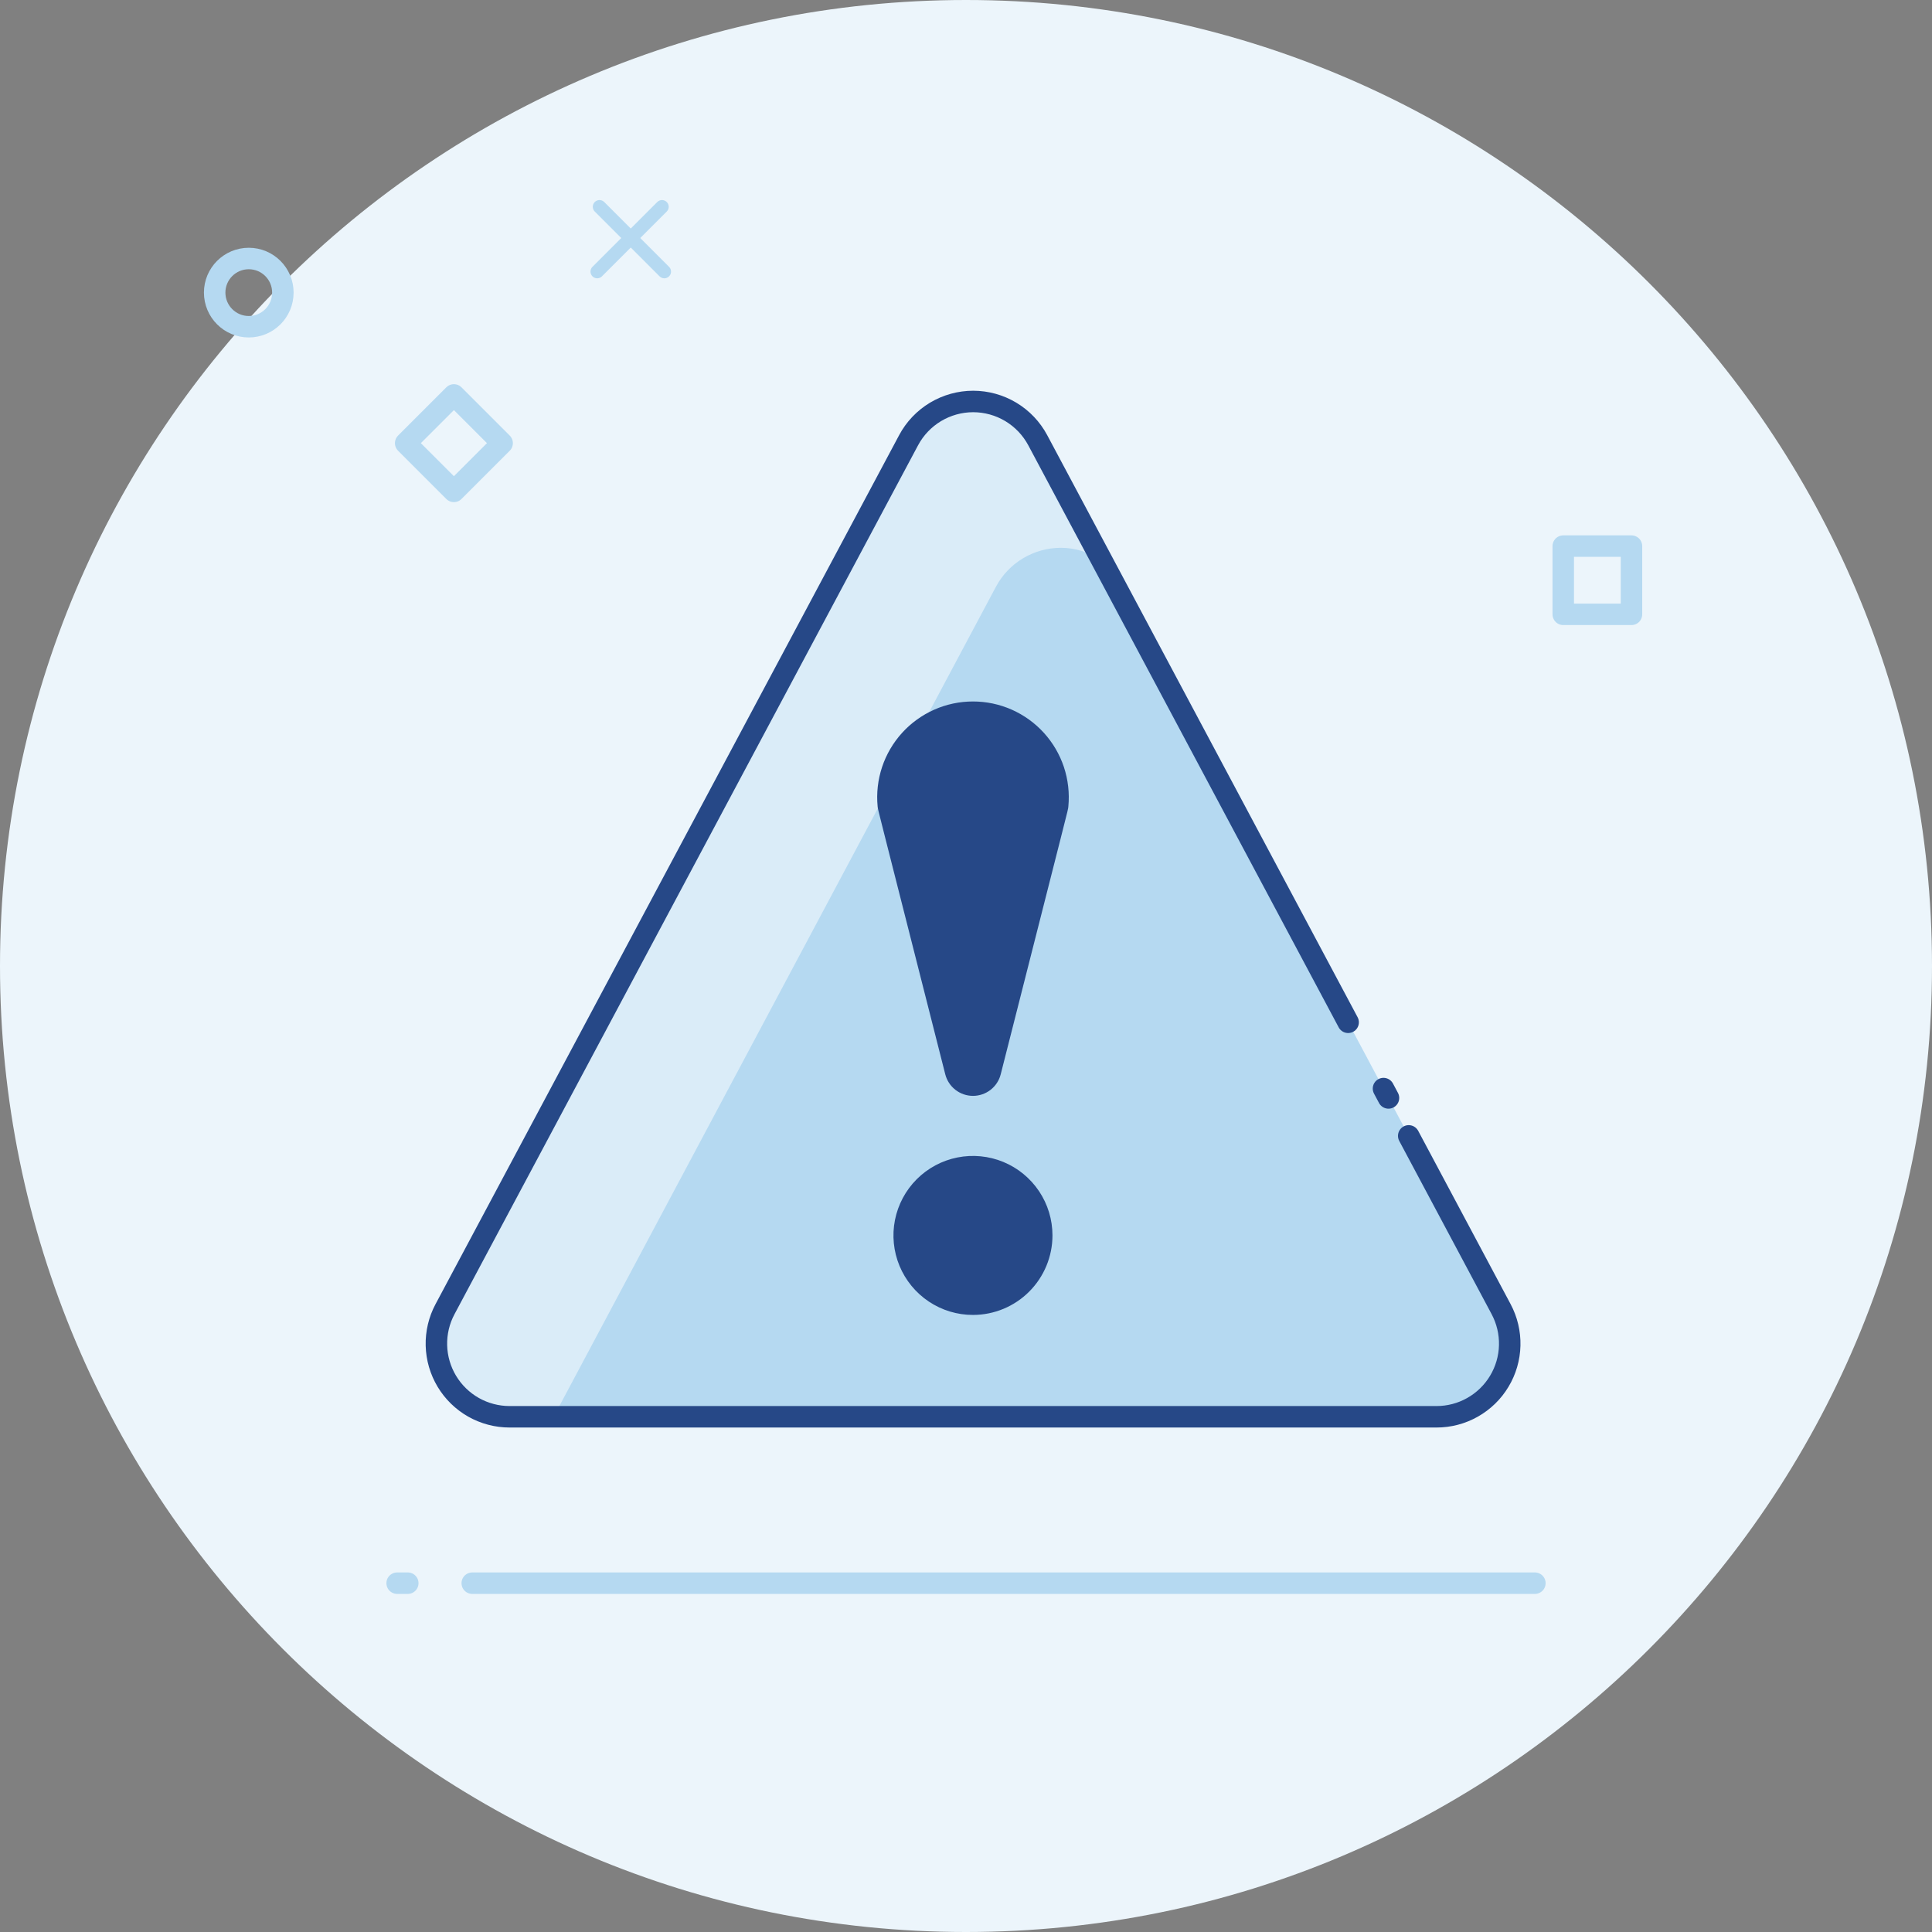
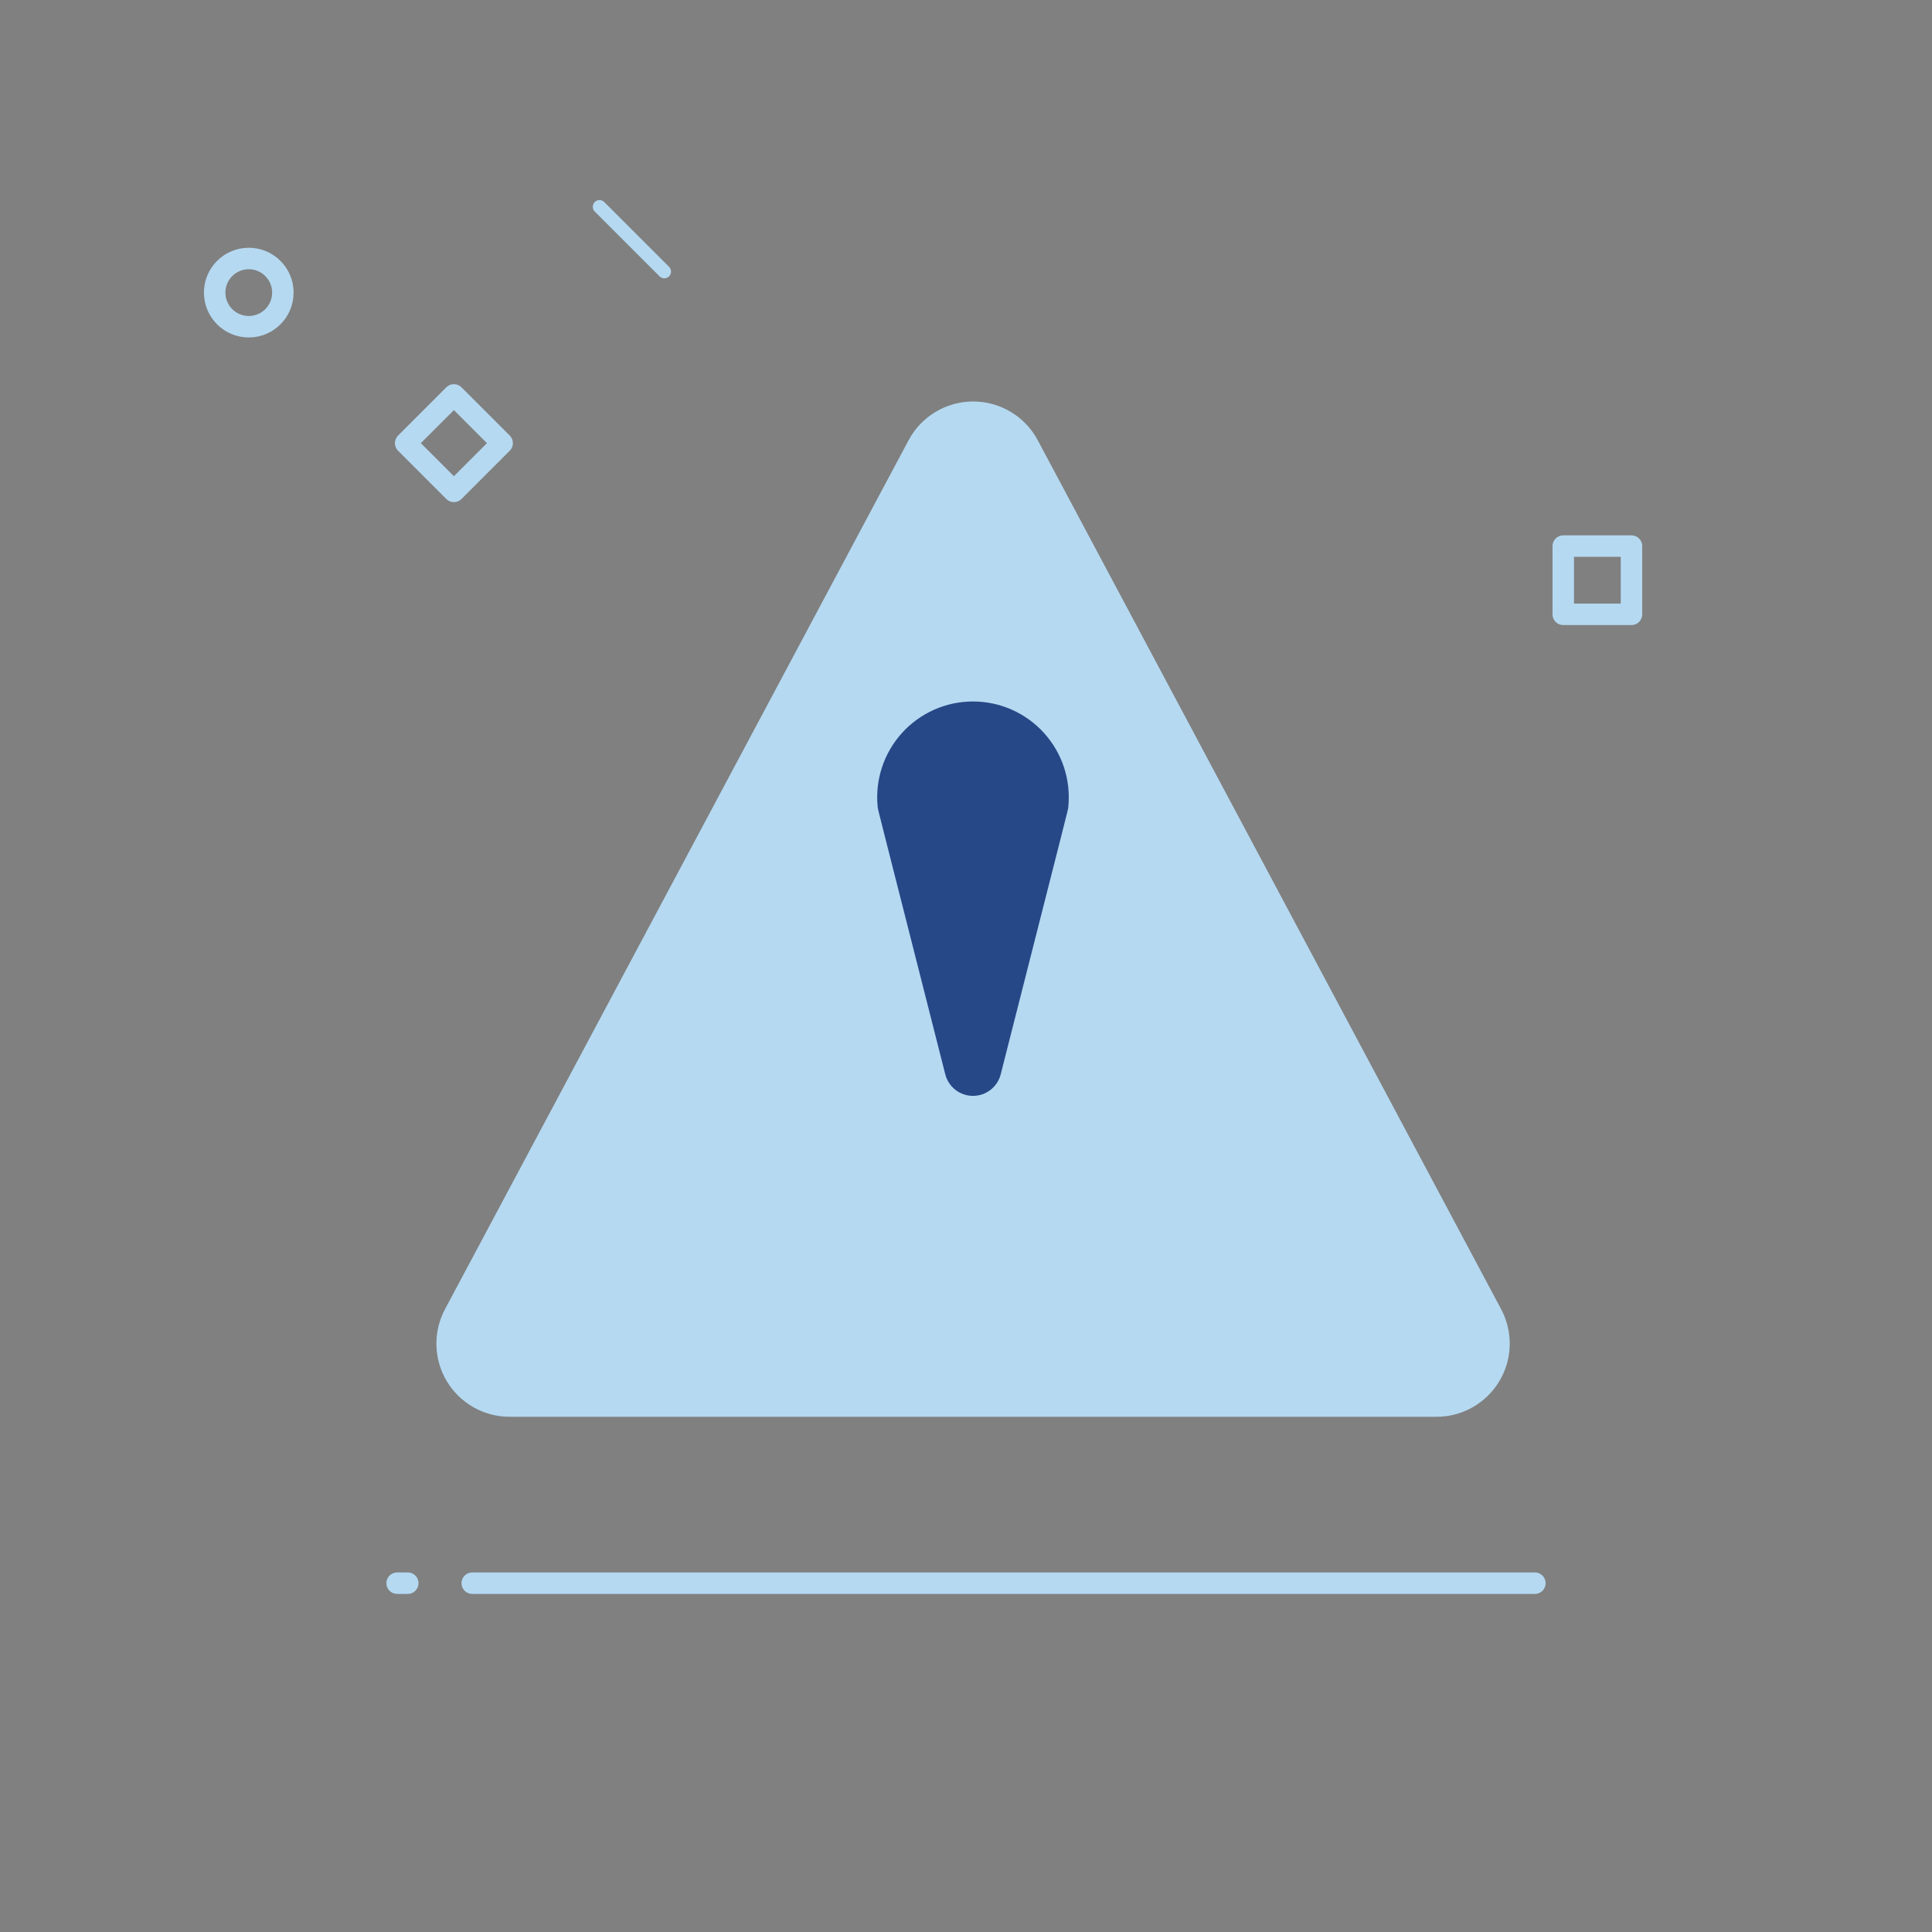
<svg xmlns="http://www.w3.org/2000/svg" width="80" height="80" viewBox="0 0 80 80" fill="none">
  <rect x="0" y="0" width="80" height="80" fill="#808080" stroke="none" />
  <g clip-path="url(#clip0_1_11003)">
-     <path fill-rule="evenodd" clip-rule="evenodd" d="M40 80C62.091 80 80 62.091 80 40C80 17.909 62.091 0 40 0C17.909 0 0 17.909 0 40C0 62.091 17.909 80 40 80Z" fill="#ECF5FB" />
    <path d="M21.1 58.666C20.577 58.666 20.062 58.53 19.607 58.273C19.152 58.015 18.771 57.643 18.502 57.195C18.233 56.746 18.084 56.235 18.071 55.712C18.058 55.189 18.18 54.672 18.427 54.21L37.623 18.229C37.881 17.744 38.267 17.339 38.738 17.056C39.209 16.774 39.748 16.624 40.297 16.624C40.846 16.624 41.385 16.774 41.856 17.056C42.327 17.339 42.712 17.744 42.971 18.229L62.158 54.209C62.404 54.671 62.527 55.189 62.514 55.712C62.501 56.236 62.352 56.747 62.082 57.196C61.813 57.645 61.431 58.016 60.975 58.274C60.519 58.532 60.004 58.667 59.481 58.666H21.1Z" fill="#B5D9F1" />
-     <path d="M45.636 23.229C45.136 22.874 44.537 22.683 43.924 22.683C43.373 22.685 42.833 22.835 42.361 23.117C41.889 23.4 41.502 23.806 41.242 24.291L22.925 58.666H21.1C20.577 58.666 20.062 58.53 19.607 58.273C19.152 58.015 18.771 57.643 18.502 57.195C18.233 56.746 18.084 56.235 18.071 55.712C18.058 55.189 18.18 54.672 18.427 54.21L37.623 18.229C37.881 17.744 38.267 17.339 38.738 17.056C39.209 16.774 39.748 16.624 40.297 16.624C40.846 16.624 41.385 16.774 41.856 17.056C42.327 17.339 42.712 17.744 42.971 18.229L45.639 23.231" fill="#DAECF8" />
-     <path d="M21.1 58.666C20.577 58.666 20.062 58.53 19.607 58.273C19.152 58.015 18.771 57.643 18.502 57.195C18.233 56.746 18.084 56.235 18.071 55.712C18.058 55.189 18.18 54.672 18.427 54.21L37.623 18.229C37.881 17.744 38.267 17.339 38.738 17.056C39.209 16.774 39.748 16.624 40.297 16.624C40.846 16.624 41.385 16.774 41.856 17.056C42.327 17.339 42.712 17.744 42.971 18.229L62.158 54.209C62.404 54.671 62.527 55.189 62.514 55.712C62.501 56.236 62.352 56.747 62.082 57.196C61.813 57.645 61.431 58.016 60.975 58.274C60.519 58.532 60.004 58.667 59.481 58.666H21.1Z" stroke="#264887" stroke-width="0.889" stroke-linecap="round" stroke-linejoin="round" stroke-dasharray="80.89 3.11 0.44 1.78" />
    <path d="M41.007 44.374C40.967 44.534 40.874 44.676 40.744 44.777C40.614 44.878 40.454 44.933 40.289 44.933C40.125 44.933 39.965 44.878 39.835 44.777C39.705 44.676 39.612 44.534 39.572 44.374C36.673 32.948 36.795 33.463 36.783 33.349C36.736 32.86 36.792 32.367 36.947 31.901C37.102 31.436 37.353 31.008 37.683 30.644C38.013 30.281 38.415 29.991 38.864 29.792C39.313 29.593 39.798 29.491 40.289 29.491C40.78 29.491 41.266 29.593 41.715 29.792C42.163 29.991 42.566 30.281 42.896 30.644C43.226 31.008 43.477 31.436 43.632 31.901C43.786 32.367 43.842 32.86 43.796 33.349C43.788 33.463 43.907 32.946 41.007 44.374Z" fill="#264887" stroke="#264887" stroke-width="0.889" stroke-linecap="round" stroke-linejoin="round" />
-     <path d="M40.29 54.004C39.726 54.005 39.176 53.838 38.707 53.525C38.239 53.212 37.874 52.768 37.658 52.248C37.442 51.727 37.385 51.155 37.495 50.602C37.605 50.05 37.876 49.542 38.274 49.144C38.672 48.745 39.179 48.474 39.732 48.364C40.284 48.254 40.857 48.31 41.377 48.525C41.898 48.74 42.342 49.105 42.656 49.573C42.969 50.041 43.136 50.592 43.136 51.155C43.136 51.91 42.836 52.635 42.302 53.169C41.769 53.703 41.045 54.003 40.29 54.004Z" fill="#264887" stroke="#264887" stroke-width="0.889" stroke-linecap="round" stroke-linejoin="round" />
    <path d="M16.445 65.556H63.556" stroke="#B5D9F1" stroke-width="0.889" stroke-linecap="round" stroke-dasharray="0.44 2.67 72.89 2.22" />
    <rect x="64.731" y="22.613" width="2.825" height="2.825" stroke="#B5D9F1" stroke-width="0.889" stroke-linecap="round" stroke-linejoin="round" />
    <path fill-rule="evenodd" clip-rule="evenodd" d="M10.301 13.529C11.081 13.529 11.713 12.896 11.713 12.116C11.713 11.336 11.081 10.704 10.301 10.704C9.521 10.704 8.889 11.336 8.889 12.116C8.889 12.896 9.521 13.529 10.301 13.529Z" stroke="#B5D9F1" stroke-width="0.889" />
    <rect width="2.825" height="2.825" transform="matrix(0.707 -0.707 0.707 0.707 16.798 18.35)" stroke="#B5D9F1" stroke-width="0.889" stroke-linecap="round" stroke-linejoin="round" />
    <path d="M24.824 8.562L27.508 11.246" stroke="#B5D9F1" stroke-width="0.556" stroke-linecap="round" />
-     <path d="M27.412 8.562L24.729 11.246" stroke="#B5D9F1" stroke-width="0.556" stroke-linecap="round" />
  </g>
  <defs>
    <clipPath id="clip0_1_11003">
      <rect width="80" height="80" fill="white" />
    </clipPath>
  </defs>
</svg>